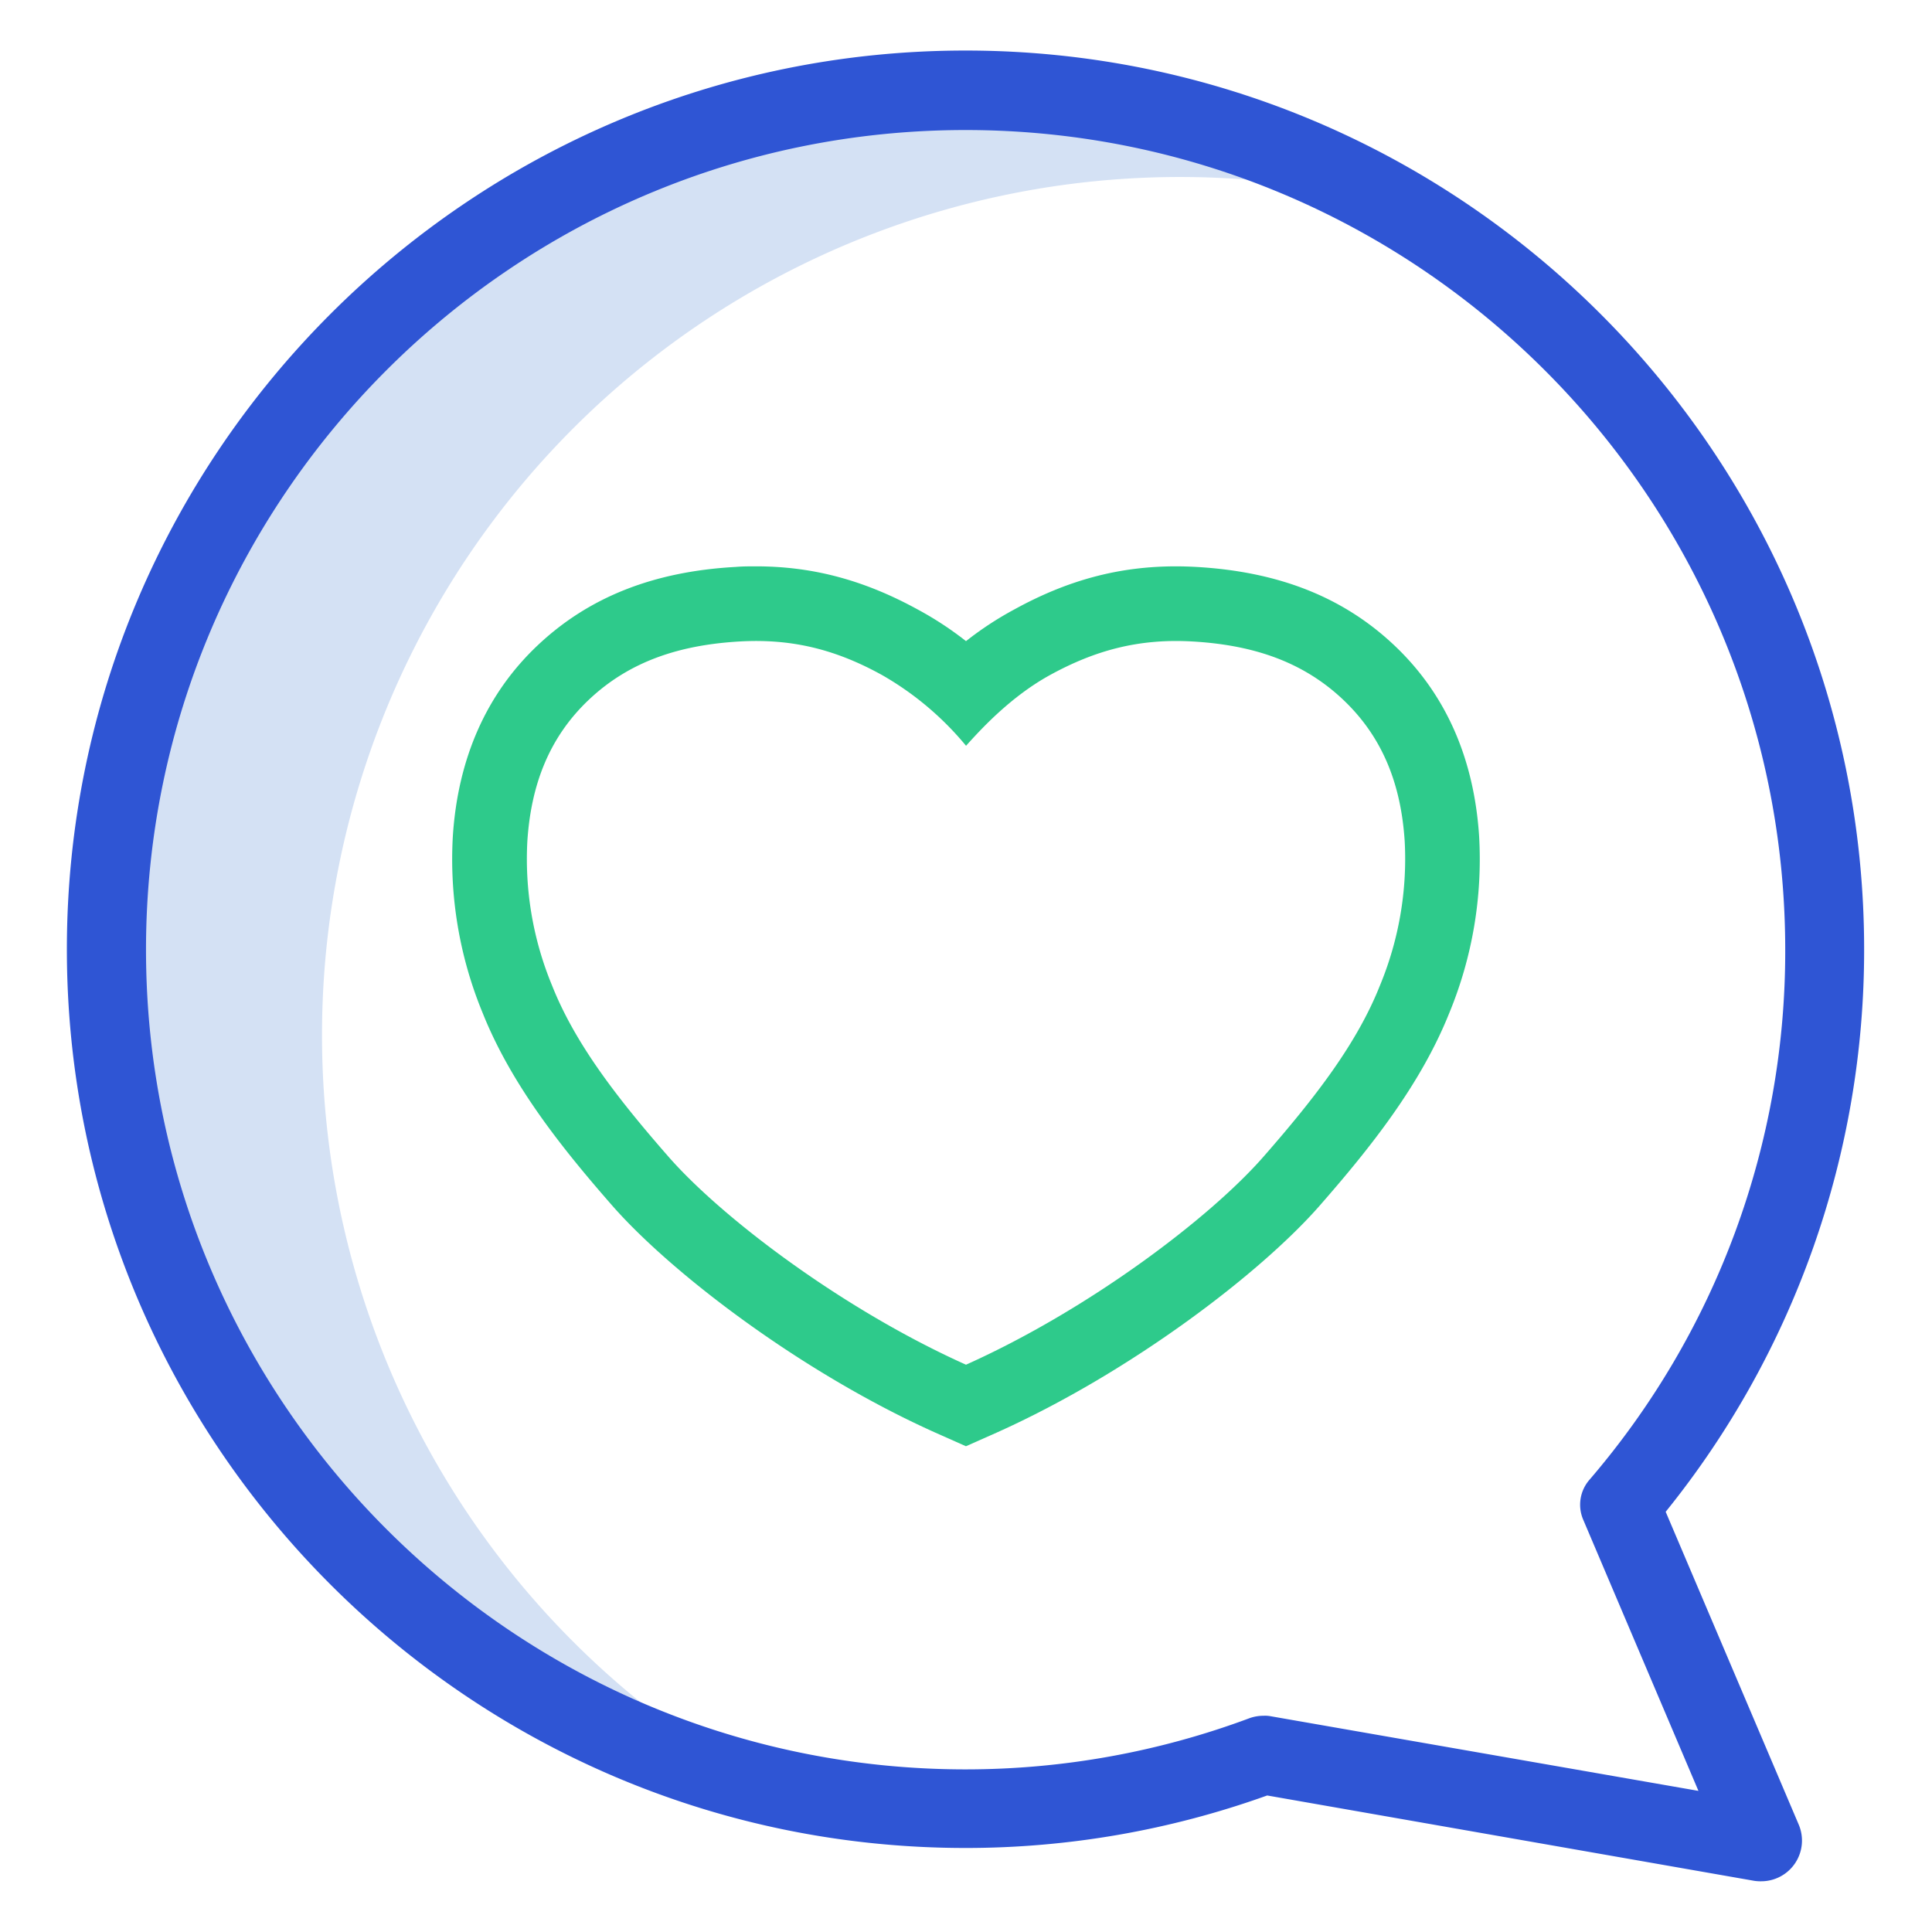
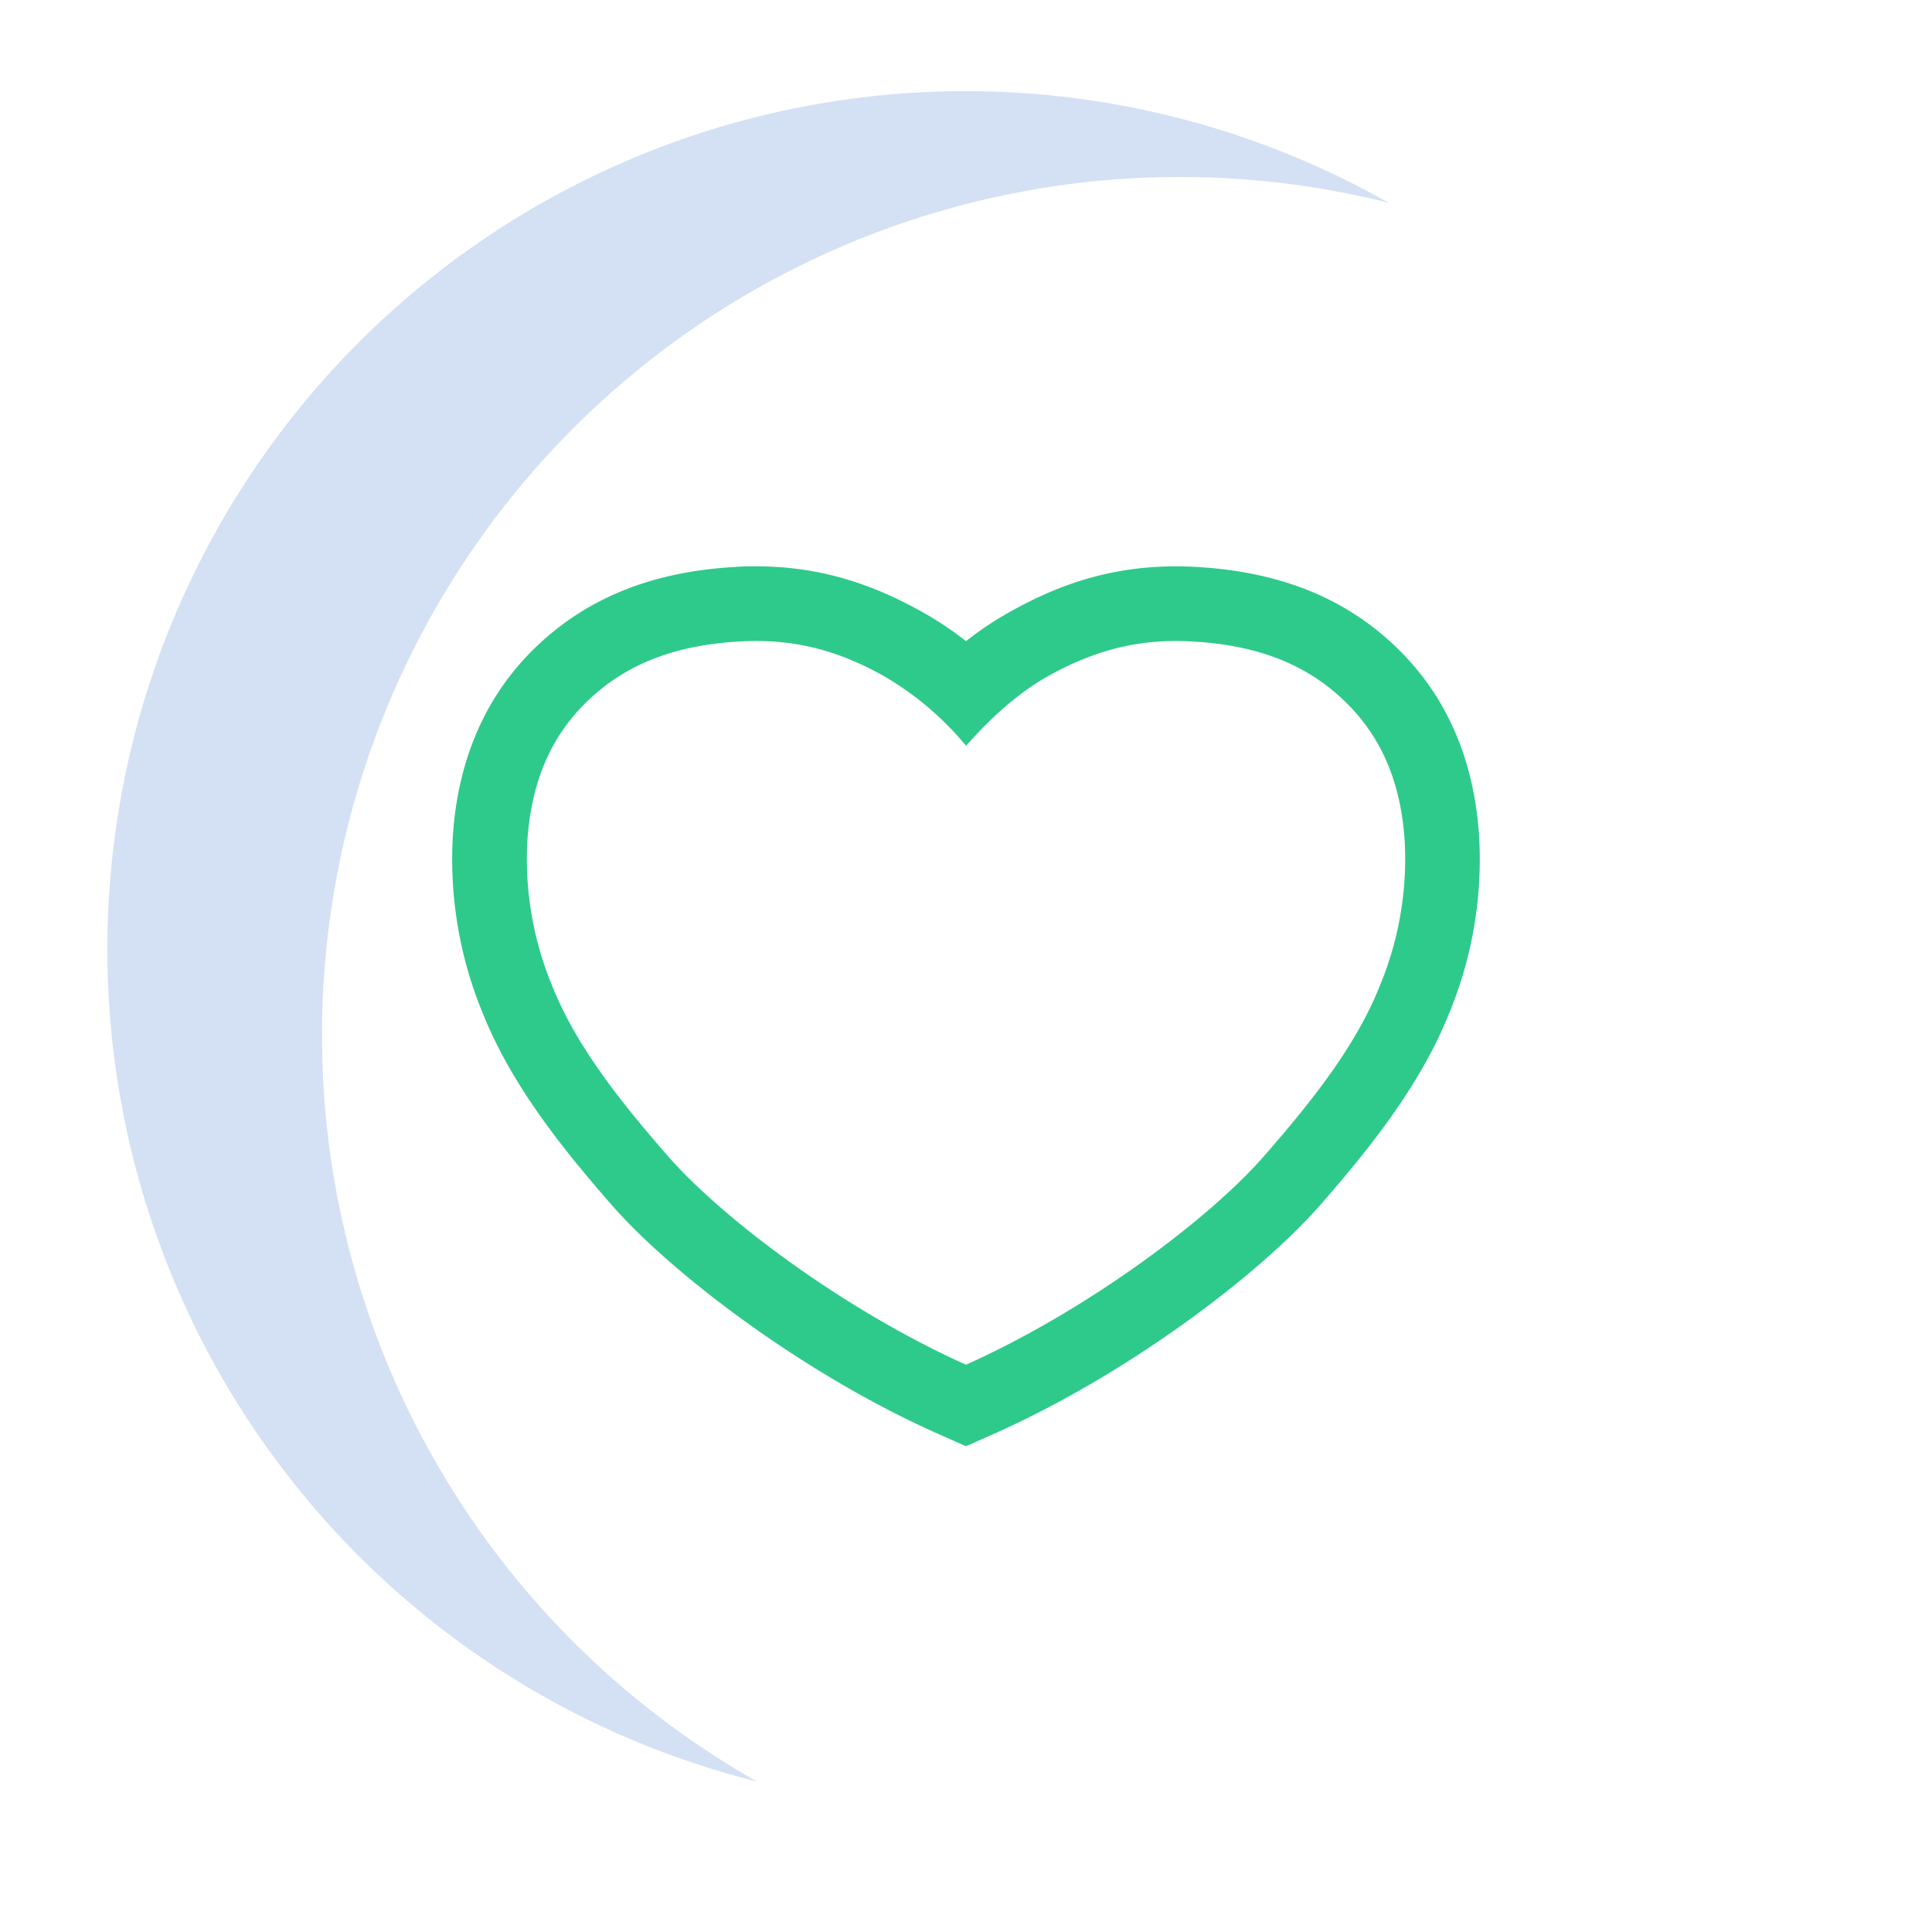
<svg xmlns="http://www.w3.org/2000/svg" viewBox="0 0 427 427">
  <defs>
    <style>.a{fill:#d4e1f4;}.b{fill:#2f55d4;}.c{fill:#2eca8b;}</style>
  </defs>
  <title>heart</title>
  <path class="a" d="M71.17,228.76A189.61,189.61,0,0,1,306.89,44.81,189.64,189.64,0,1,0,167.32,393.75,189.52,189.52,0,0,1,71.17,228.76Z" />
-   <path class="b" d="M368.14,334.13l.19-.24A197.53,197.53,0,0,0,412,209.8C412,100.28,322.92,11.17,213.4,11.17S14.78,100.28,14.78,209.8s89.1,198.63,198.62,198.63a197.16,197.16,0,0,0,66.49-11.54l.13-.05.13,0,107.62,18.86a9.21,9.21,0,0,0,1.52.09,9,9,0,0,0,8.27-12.49Zm-87.49,45.15a6.74,6.74,0,0,0-1.4-.07,9.21,9.21,0,0,0-3,.5,179.6,179.6,0,0,1-62.82,11.35c-99.89,0-181.16-81.27-181.16-181.16S113.51,28.74,213.4,28.74,394.56,110,394.56,209.9a179.1,179.1,0,0,1-43.29,117.18,8.39,8.39,0,0,0-1.35,8.81l25.46,59.92Z" />
  <path class="c" d="M326.91,184.87c-1.12-17.32-7.42-31.53-18.73-42.22s-25.58-16.31-43.79-17.35c-1.5-.08-3-.13-4.48-.13-12.52,0-23.88,3-35.74,9.53a73.21,73.21,0,0,0-10.67,7,73.88,73.88,0,0,0-10.68-7c-11.86-6.5-23.22-9.53-35.74-9.53-1.47,0-3,0-4.48.13-18.21,1-32.53,6.71-43.79,17.35s-17.61,24.9-18.73,42.22a89,89,0,0,0,6.59,39c6.37,15.94,17.53,29.88,28.63,42.57,13,14.83,41.67,36.84,71.44,50.2l6.75,3,6.76-3c29.77-13.36,58.47-35.37,71.44-50.2,11.1-12.69,22.26-26.63,28.63-42.57A89,89,0,0,0,326.91,184.87ZM305,217.78c-5,12.62-14,24.45-25.73,37.84-11.87,13.58-38.59,33.81-65.77,46h0c-27.19-12.2-53.91-32.43-65.78-46C136,242.23,127,230.4,122,217.78a73.06,73.06,0,0,1-5.45-31.84c.78-12,4.54-22.73,13.61-31.3s20.22-12.12,33.38-12.87c11.94-.67,21.57,2,31.36,7.4a67.48,67.48,0,0,1,18.61,15.66c3.08-3.43,9.77-10.82,18.6-15.66,9.79-5.36,19.42-8.07,31.36-7.4,13.16.75,24.31,4.29,33.38,12.87s12.83,19.26,13.61,31.3A73.06,73.06,0,0,1,305,217.78Z" />
</svg>